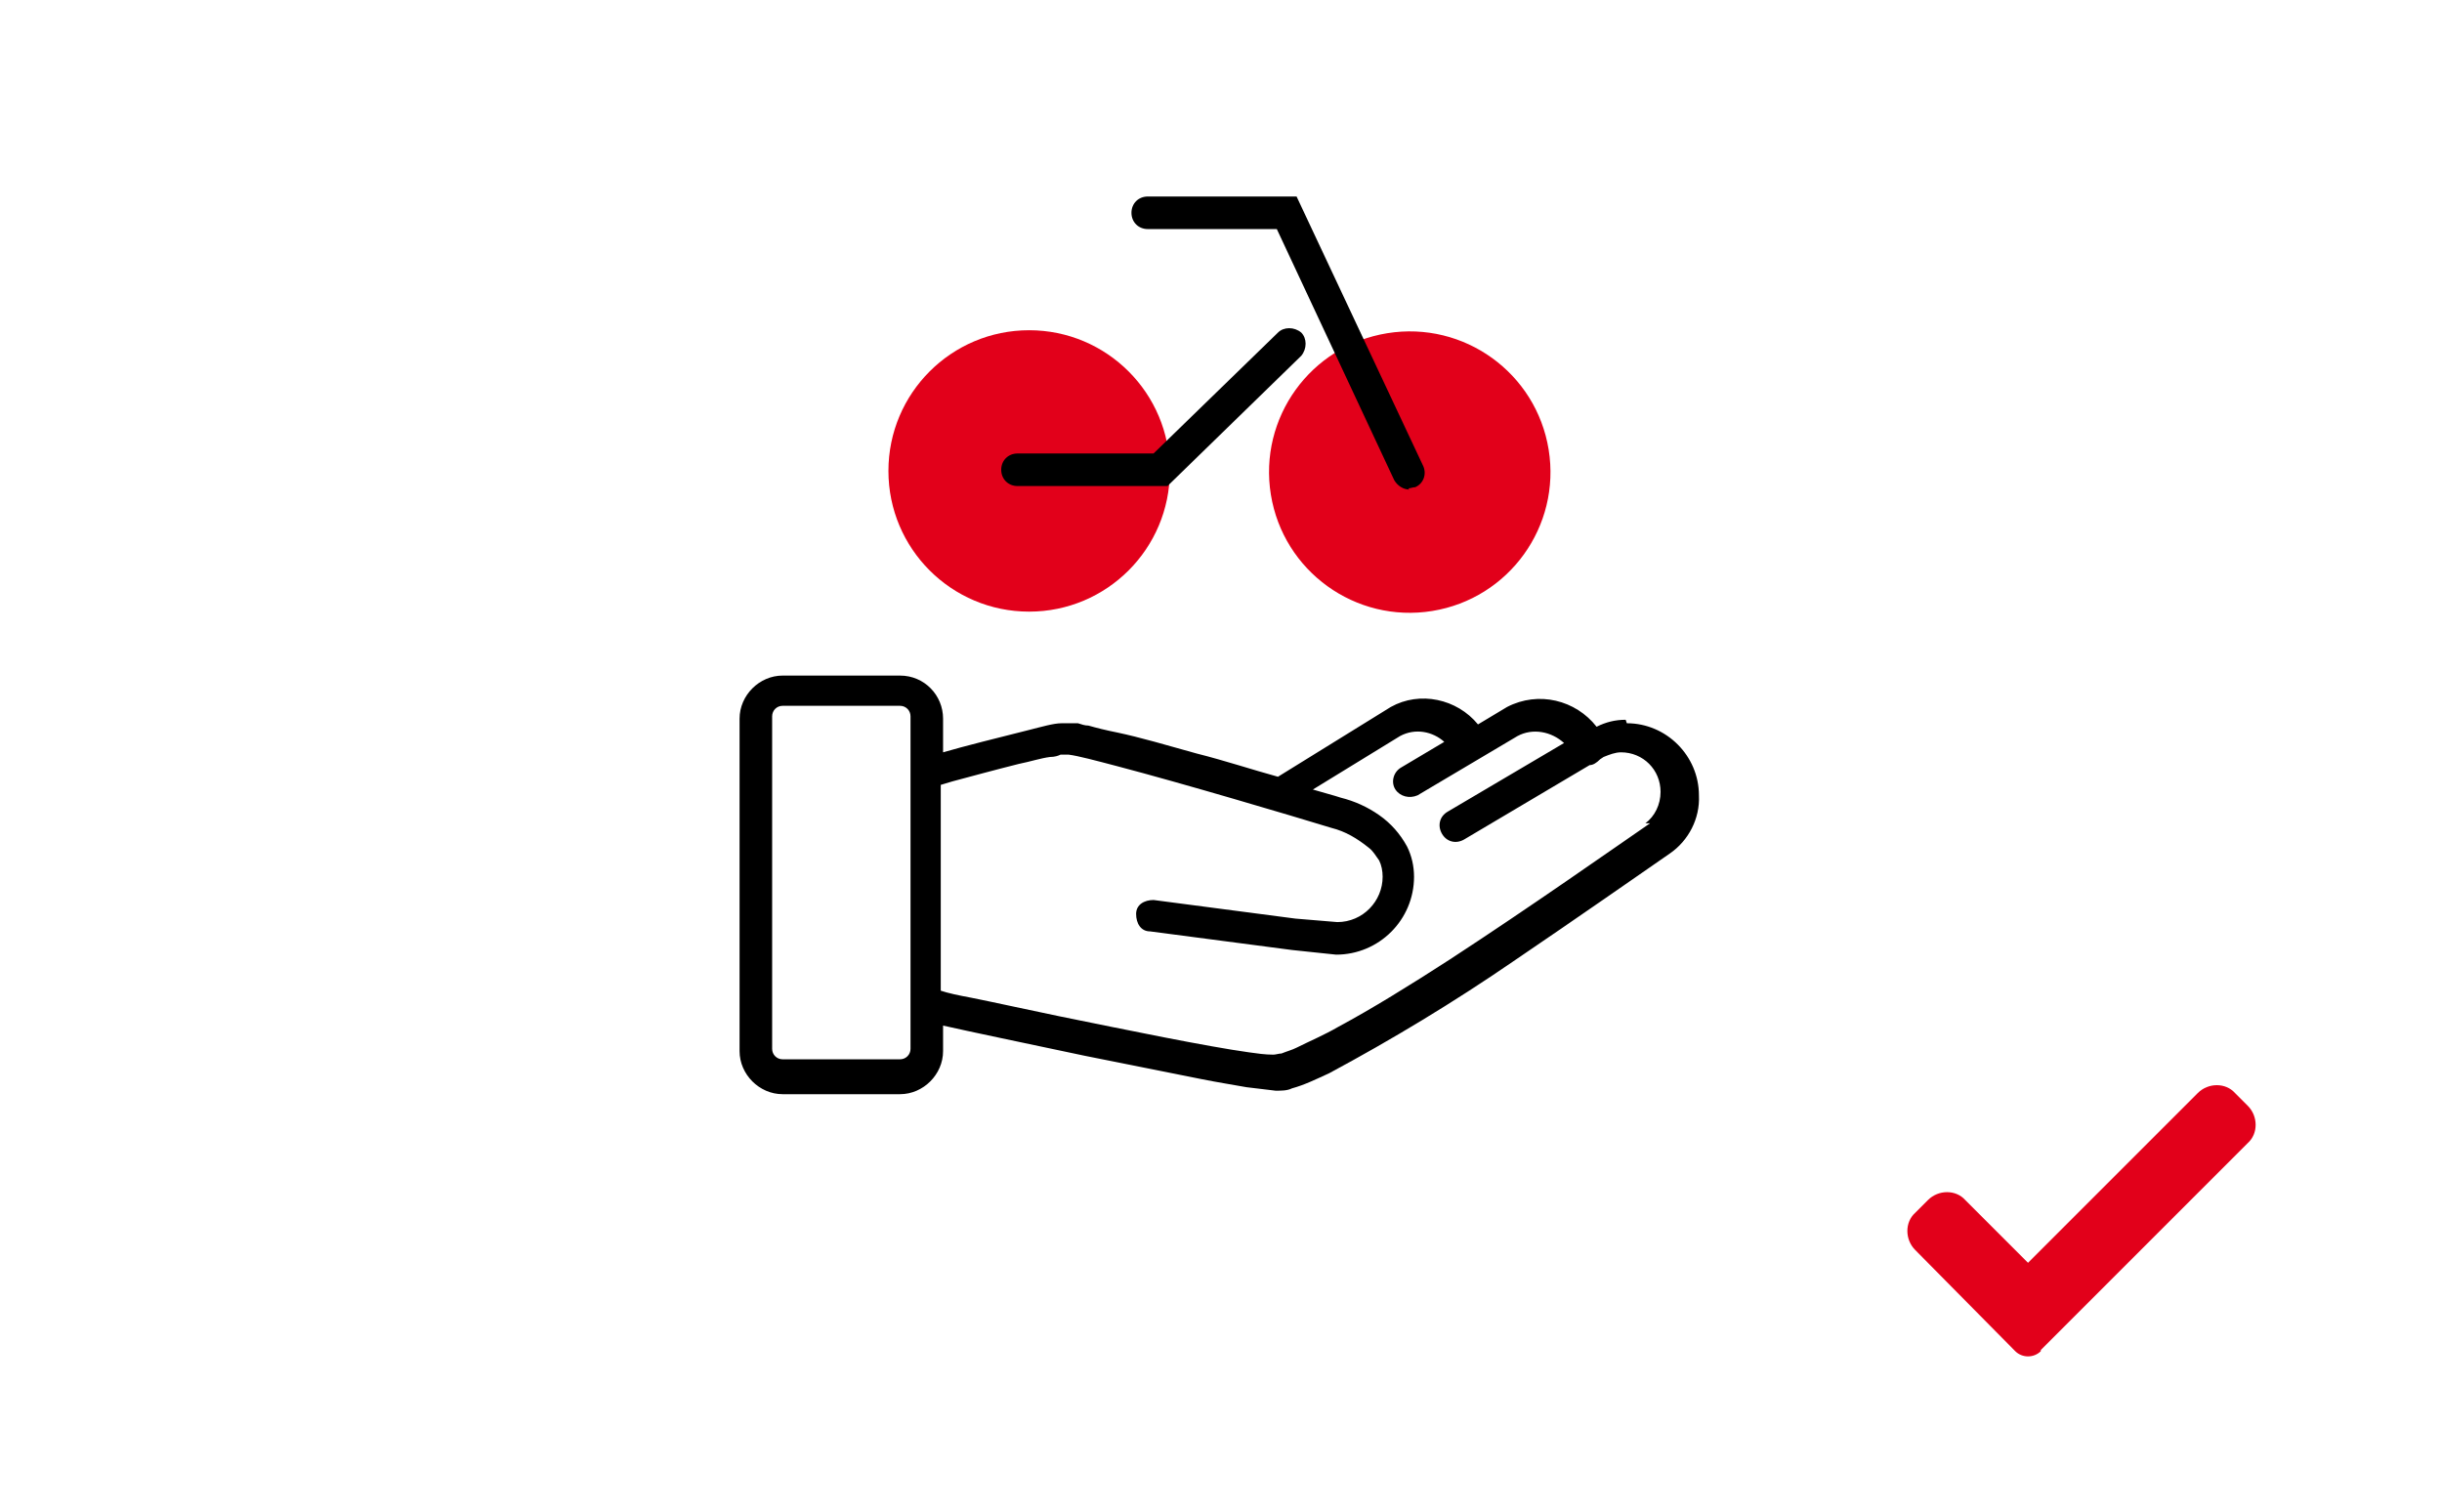
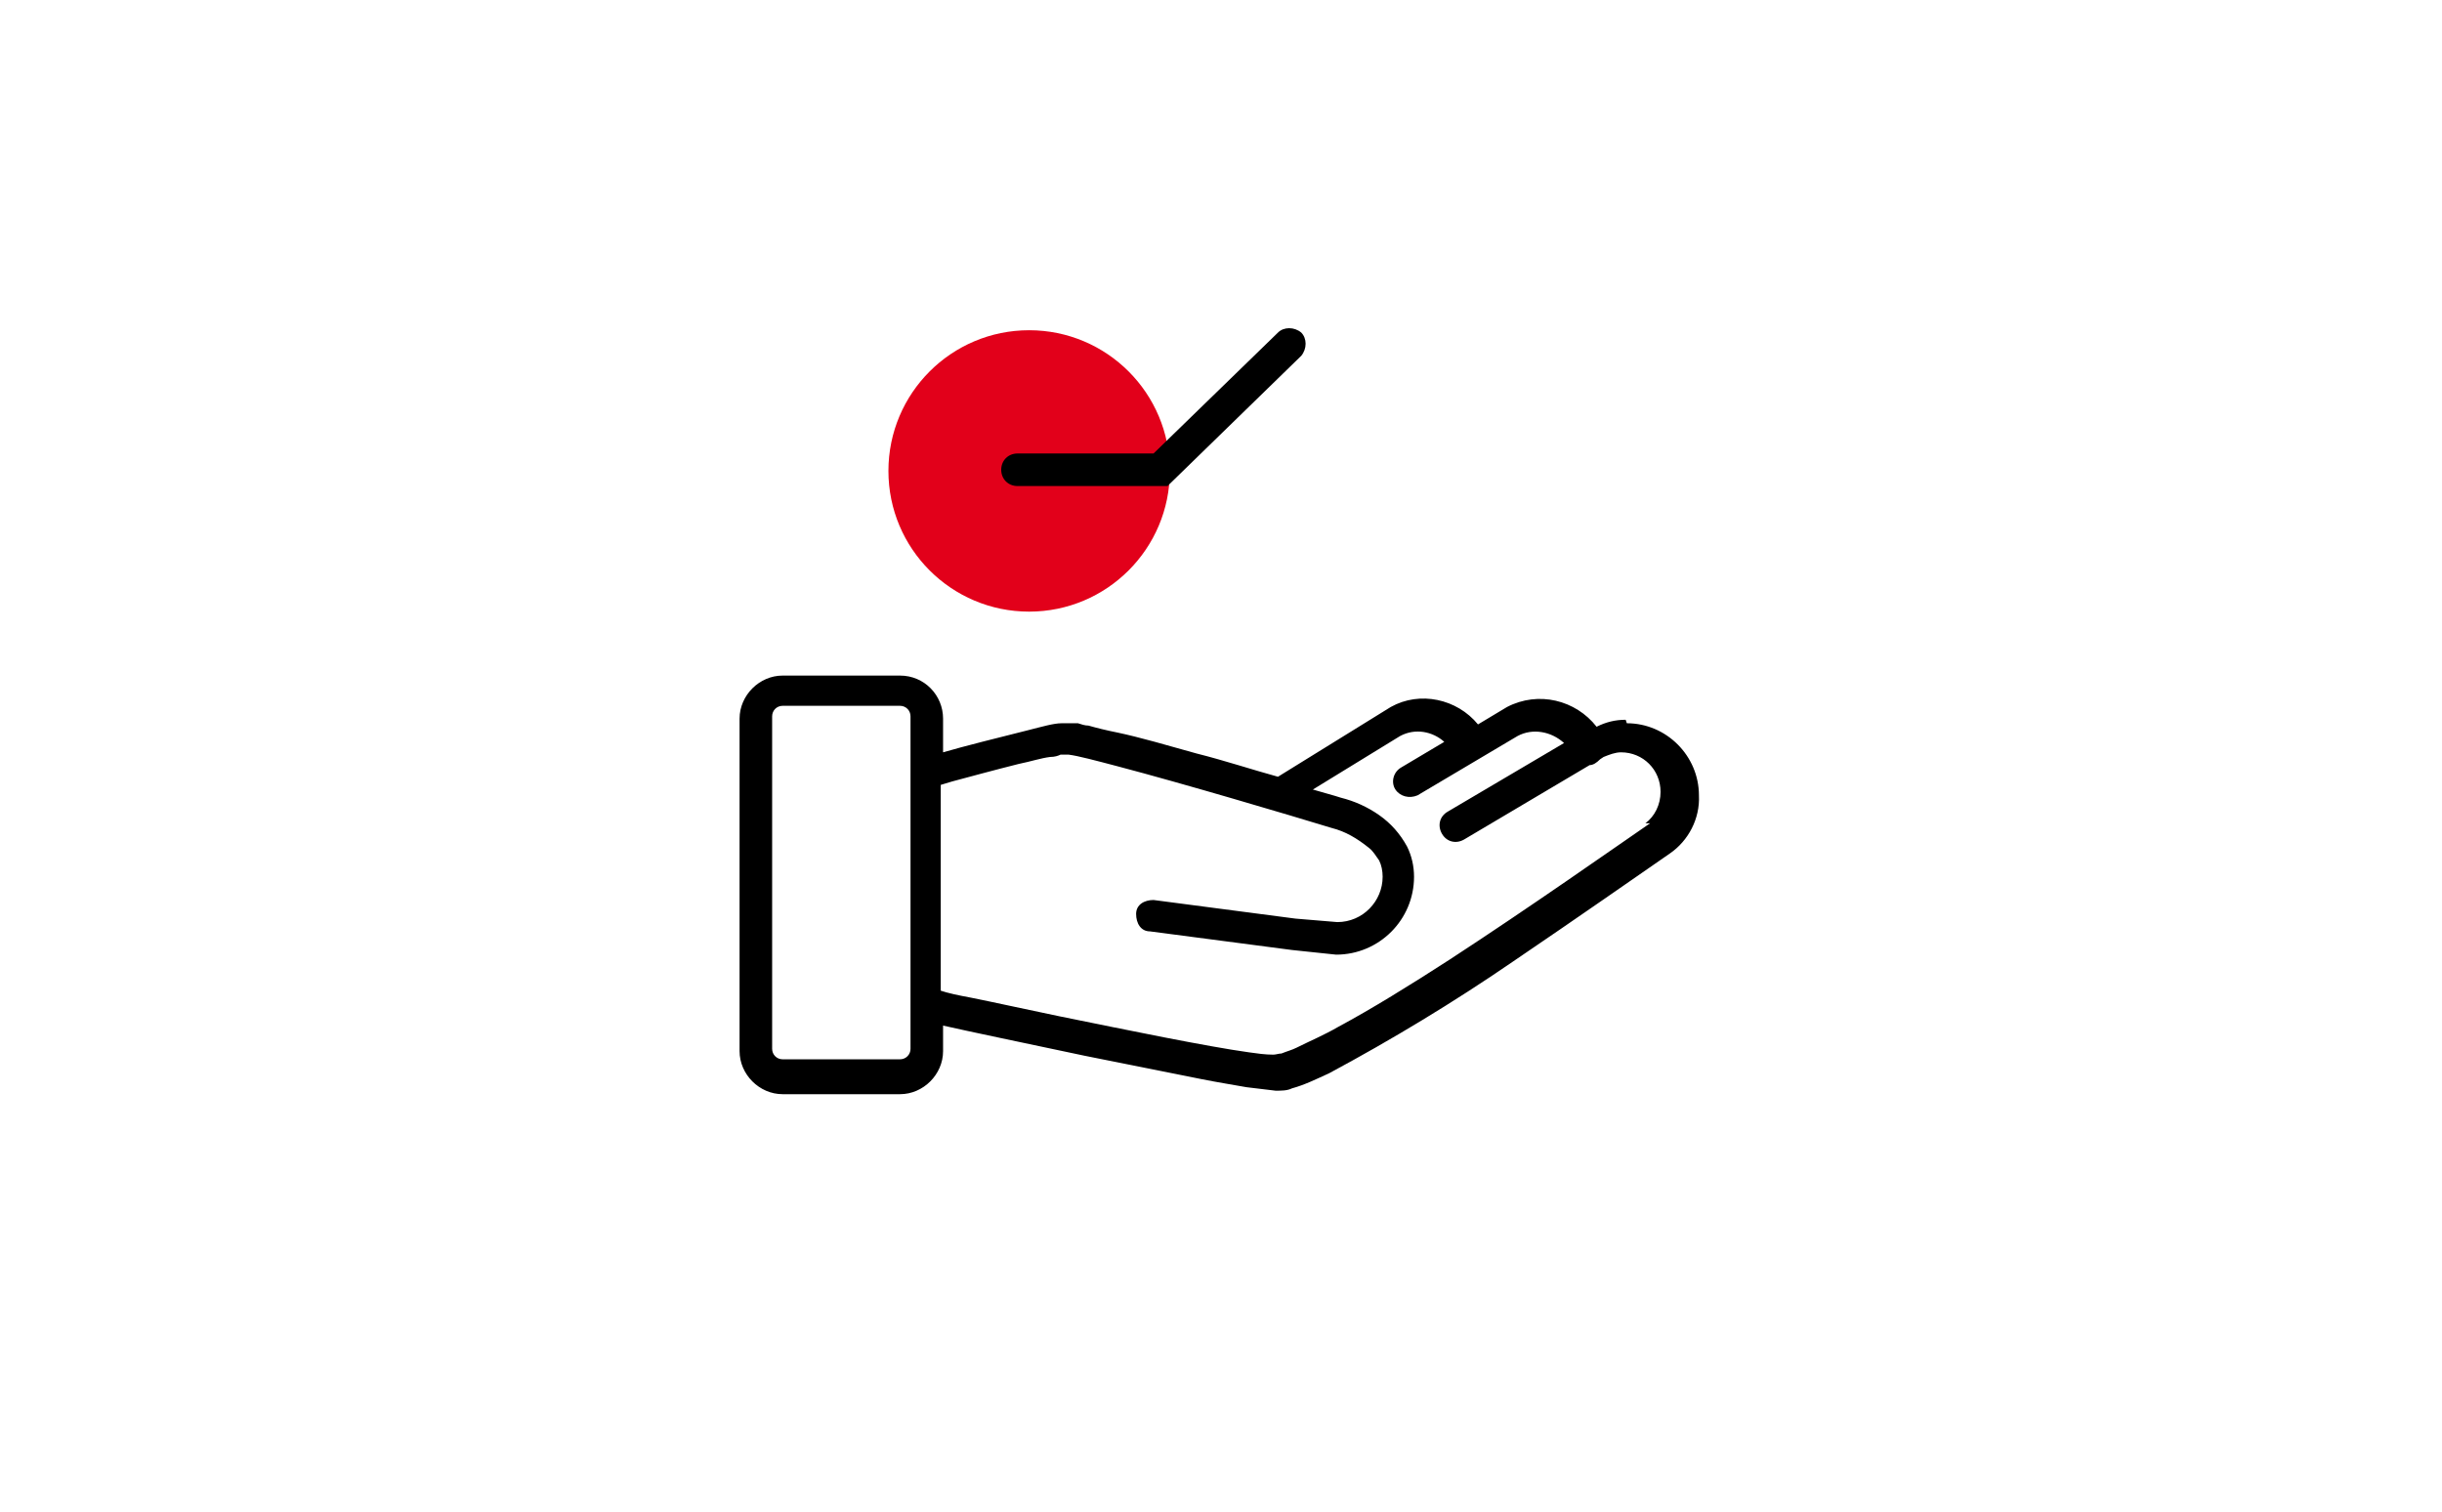
<svg xmlns="http://www.w3.org/2000/svg" version="1.1" viewBox="0 0 210 130" width="210" height="130">
  <g>
    <g id="Ebene_1">
      <g>
        <g id="Gruppe_731">
          <g id="Gruppe_730">
            <path id="Pfad_309" d="M139.8,61.9c-.9,0-1.7.2-2.5.6-1.8-2.3-5-3.1-7.7-1.7h0s-2.5,1.5-2.5,1.5c-1.8-2.2-5-2.9-7.5-1.5h0c0,0-9.7,6-9.7,6-2.2-.6-4.6-1.4-7-2-2.5-.7-4.9-1.4-6.8-1.8-1-.2-1.8-.4-2.5-.6-.3,0-.6-.1-.9-.2-.3,0-.5,0-.8,0-.2,0-.4,0-.6,0-.7,0-1.7.3-2.9.6-2.4.6-5.6,1.4-7.3,1.9v-2.9c0-2-1.6-3.7-3.7-3.7h-10.1c-2,0-3.7,1.7-3.7,3.7v28.6c0,2,1.7,3.7,3.7,3.7h10.1c2,0,3.7-1.7,3.7-3.7v-2.2c2.2.5,7,1.5,12.2,2.6,3.5.7,7,1.4,10,2,1.5.3,2.8.5,3.9.7.8.1,1.7.2,2.5.3.5,0,1,0,1.4-.2,1.1-.3,2.1-.8,3.2-1.3,5.4-2.9,10.7-6.1,15.8-9.6,5.6-3.8,10.9-7.5,13.5-9.3,1.6-1.1,2.6-3,2.5-5,0-3.4-2.8-6.2-6.2-6.2ZM78.3,90.2c0,.5-.4.9-.9.9h-10.1c-.5,0-.9-.4-.9-.9v-28.6c0-.5.4-.9.9-.9h10.1c.5,0,.9.4.9.9v28.6ZM141.9,70.8c-3.2,2.2-10.3,7.2-17.2,11.7-3.4,2.2-6.8,4.3-9.6,5.8-1.2.7-2.4,1.2-3.6,1.8-.4.2-.8.3-1.3.5-.2,0-.5.1-.7.1-.7,0-1.4-.1-2.1-.2-3.6-.5-10.4-1.9-16.3-3.1-2.9-.6-5.6-1.2-7.6-1.6-1.1-.2-2-.4-2.6-.6v-17.7l1-.3c1.5-.4,3.7-1,5.7-1.5,1-.2,1.9-.5,2.7-.6.4,0,.7-.1.9-.2.1,0,.3,0,.4,0,.1,0,.2,0,.3,0,.8.1,2.3.5,4.2,1,5.7,1.5,14.8,4.2,18.4,5.3,1.2.3,2.2.9,3.2,1.7.4.3.6.7.9,1.1.2.4.3.9.3,1.4,0,2.1-1.7,3.9-3.9,3.9l-3.6-.3-12.2-1.6c-.8,0-1.5.4-1.5,1.2,0,.8.4,1.5,1.2,1.5h0l12.2,1.6,3.8.4h0c3.7,0,6.7-3,6.7-6.7,0-.9-.2-1.8-.6-2.6-.6-1.1-1.4-2-2.4-2.7-1-.7-2.1-1.2-3.3-1.5-.6-.2-1.4-.4-2.4-.7l7.5-4.6c1.3-.7,2.8-.4,3.8.5l-3.7,2.2c-.7.4-.9,1.3-.5,1.9.4.6,1.2.8,1.9.5l8.6-5.1c1.3-.7,2.9-.4,4,.6l-10,5.9c-.7.4-.9,1.2-.5,1.9.4.7,1.2.9,1.9.5h0l10.8-6.4c.3,0,.6-.2.9-.5l.3-.2c.5-.2,1-.4,1.5-.4,1.9,0,3.4,1.5,3.4,3.4,0,1.1-.5,2.1-1.3,2.7h0Z" />
          </g>
        </g>
-         <path id="Pfad_340" d="M175.5,116.2c-.6.6-1.6.6-2.2,0,0,0,0,0,0,0l-8.6-8.7c-.9-.9-.9-2.4,0-3.2l1.1-1.1c.9-.9,2.4-.9,3.2,0l5.4,5.4,14.6-14.6c.9-.9,2.4-.9,3.2,0l1.1,1.1c.9.9.9,2.4,0,3.2l-17.8,17.8Z" fill="#e2001a" />
        <circle cx="88.5" cy="40.5" r="12.1" fill="#e2001a" />
-         <circle cx="121.2" cy="40.6" r="12.1" transform="translate(-4.9 19.9) rotate(-9.2)" fill="#e2001a" />
-         <path d="M100.4,41.8h-12.9c-.8,0-1.4-.6-1.4-1.4s.6-1.4,1.4-1.4h11.7l10.7-10.4c.5-.5,1.4-.5,2,0,.5.5.5,1.4,0,2l-11.5,11.2Z" />
-         <path d="M121.2,42.1c-.5,0-1-.3-1.3-.8l-10.1-21.6h-11.1c-.8,0-1.4-.6-1.4-1.4s.6-1.4,1.4-1.4h12.8l10.9,23.2c.3.7,0,1.5-.7,1.8-.2,0-.4.1-.6.1Z" />
+         <path d="M100.4,41.8h-12.9c-.8,0-1.4-.6-1.4-1.4s.6-1.4,1.4-1.4h11.7l10.7-10.4c.5-.5,1.4-.5,2,0,.5.5.5,1.4,0,2l-11.5,11.2" />
      </g>
    </g>
  </g>
</svg>